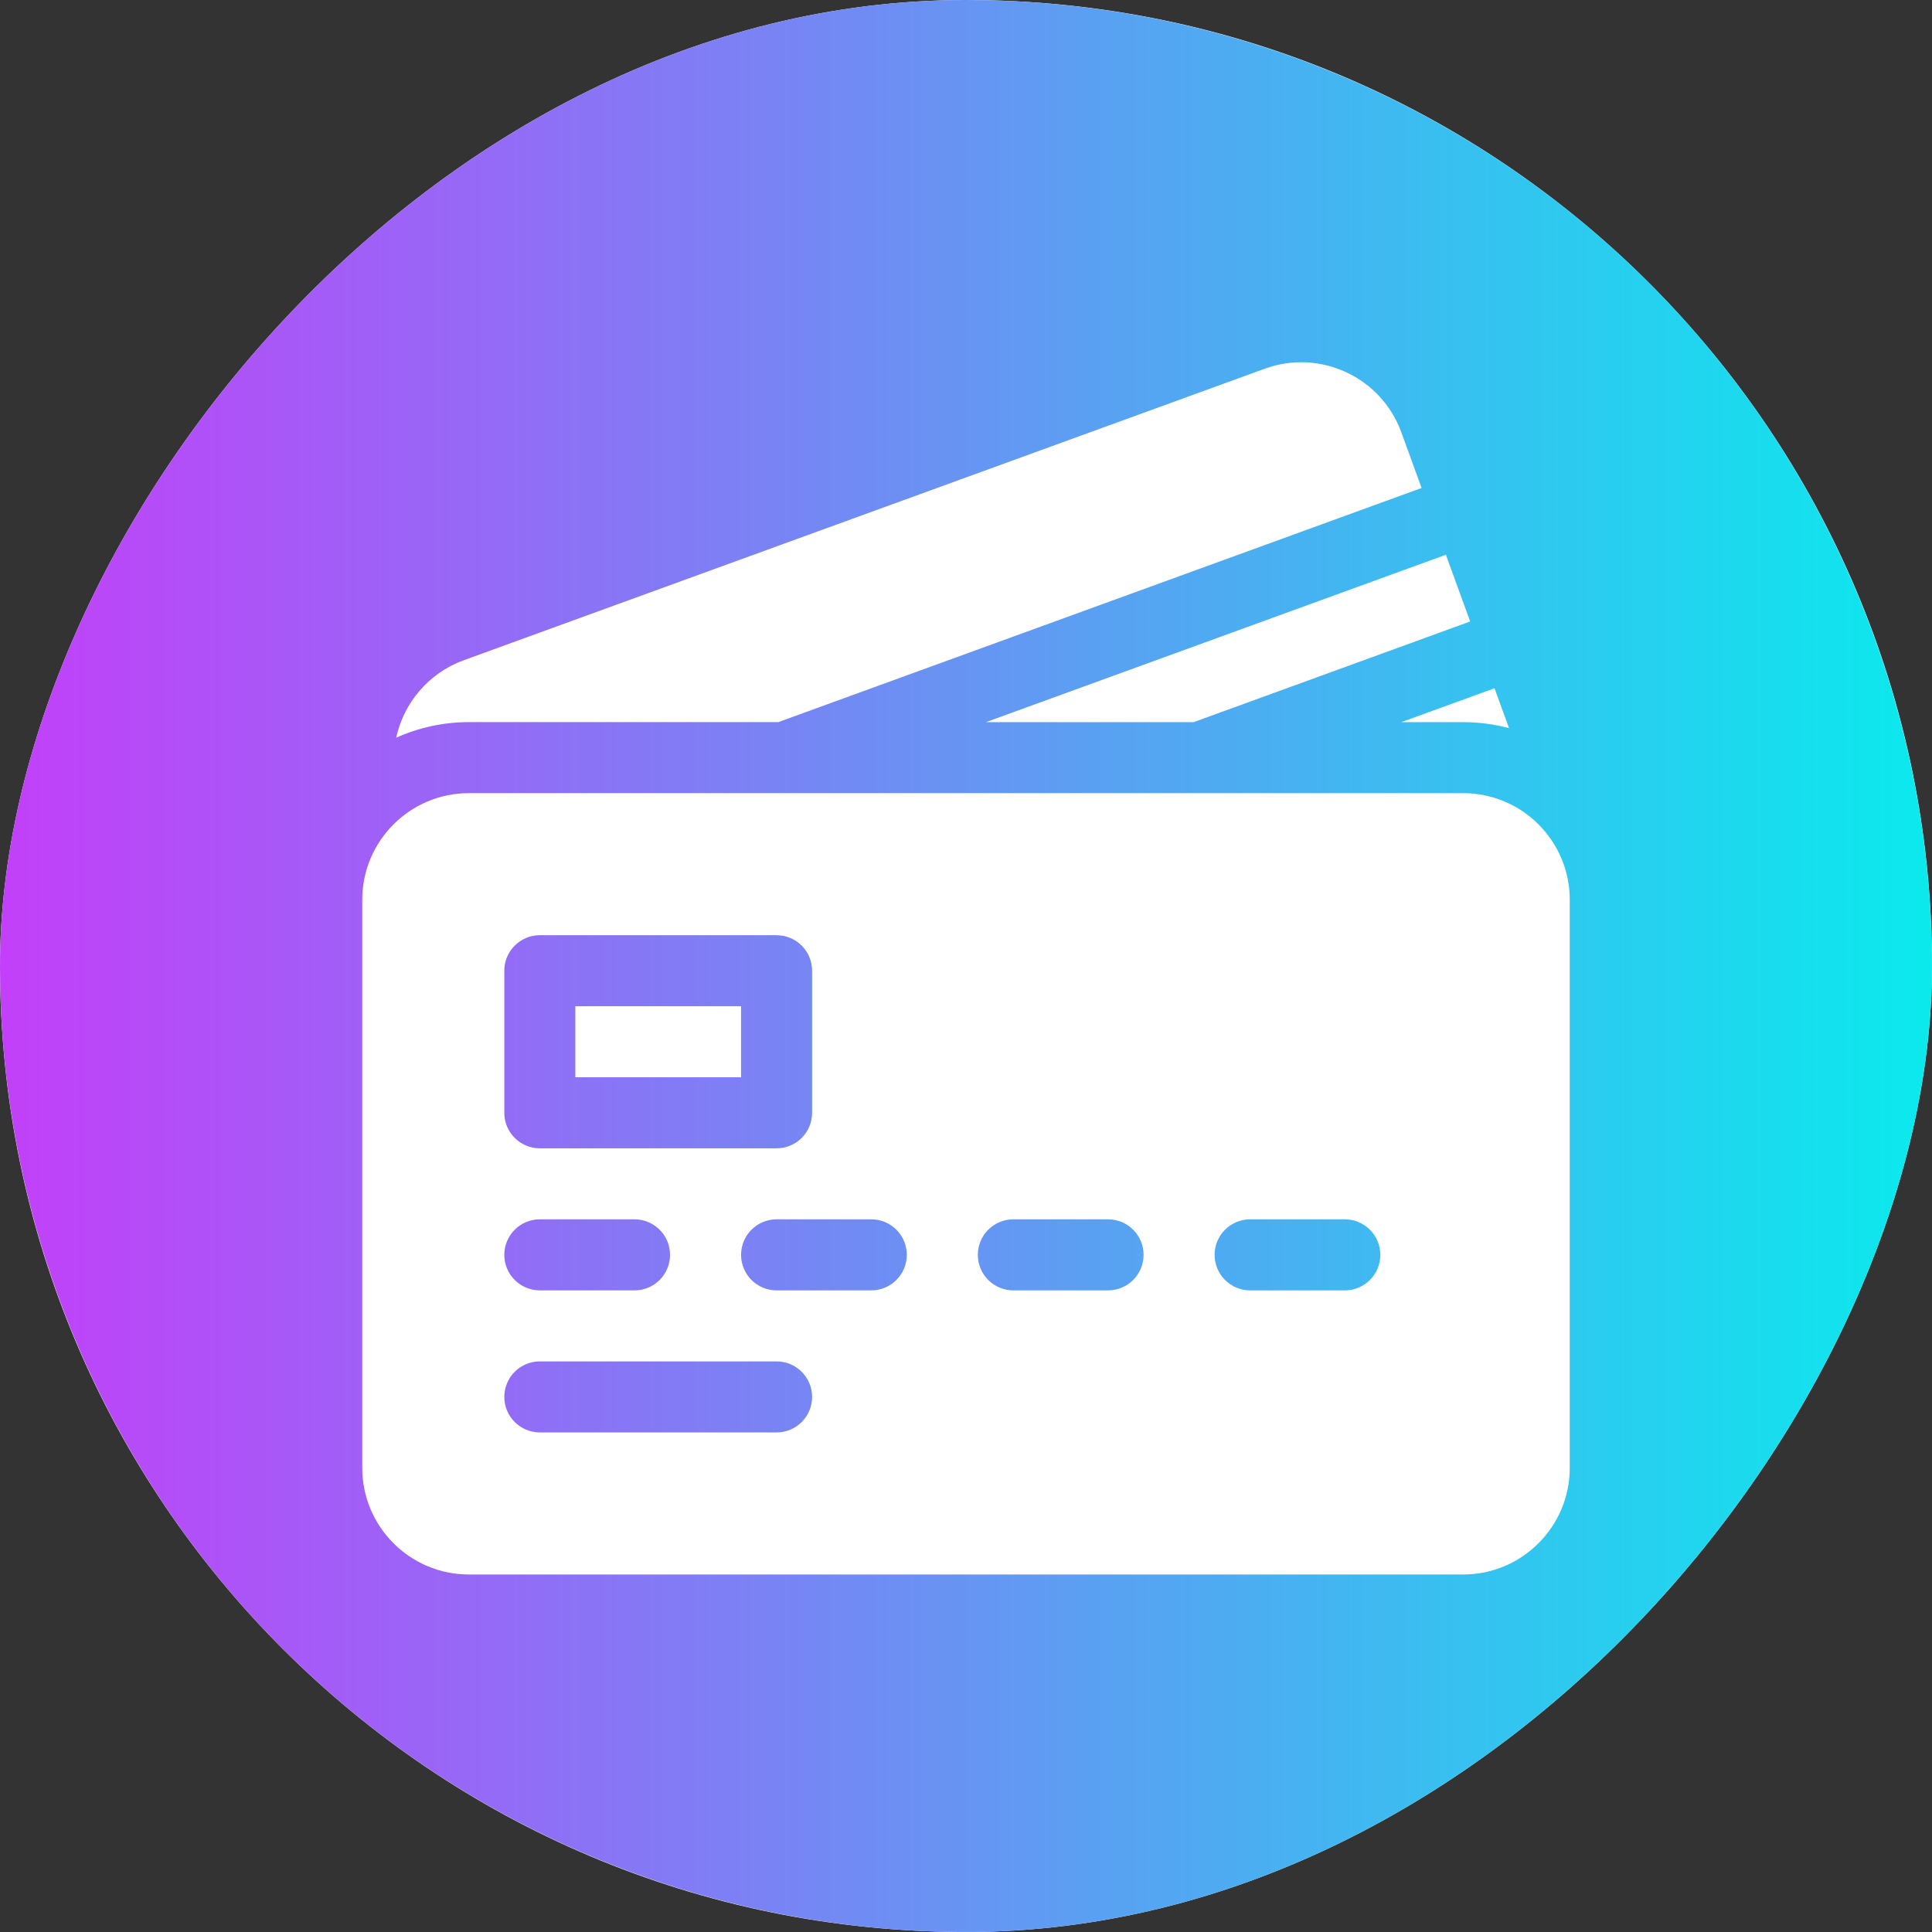
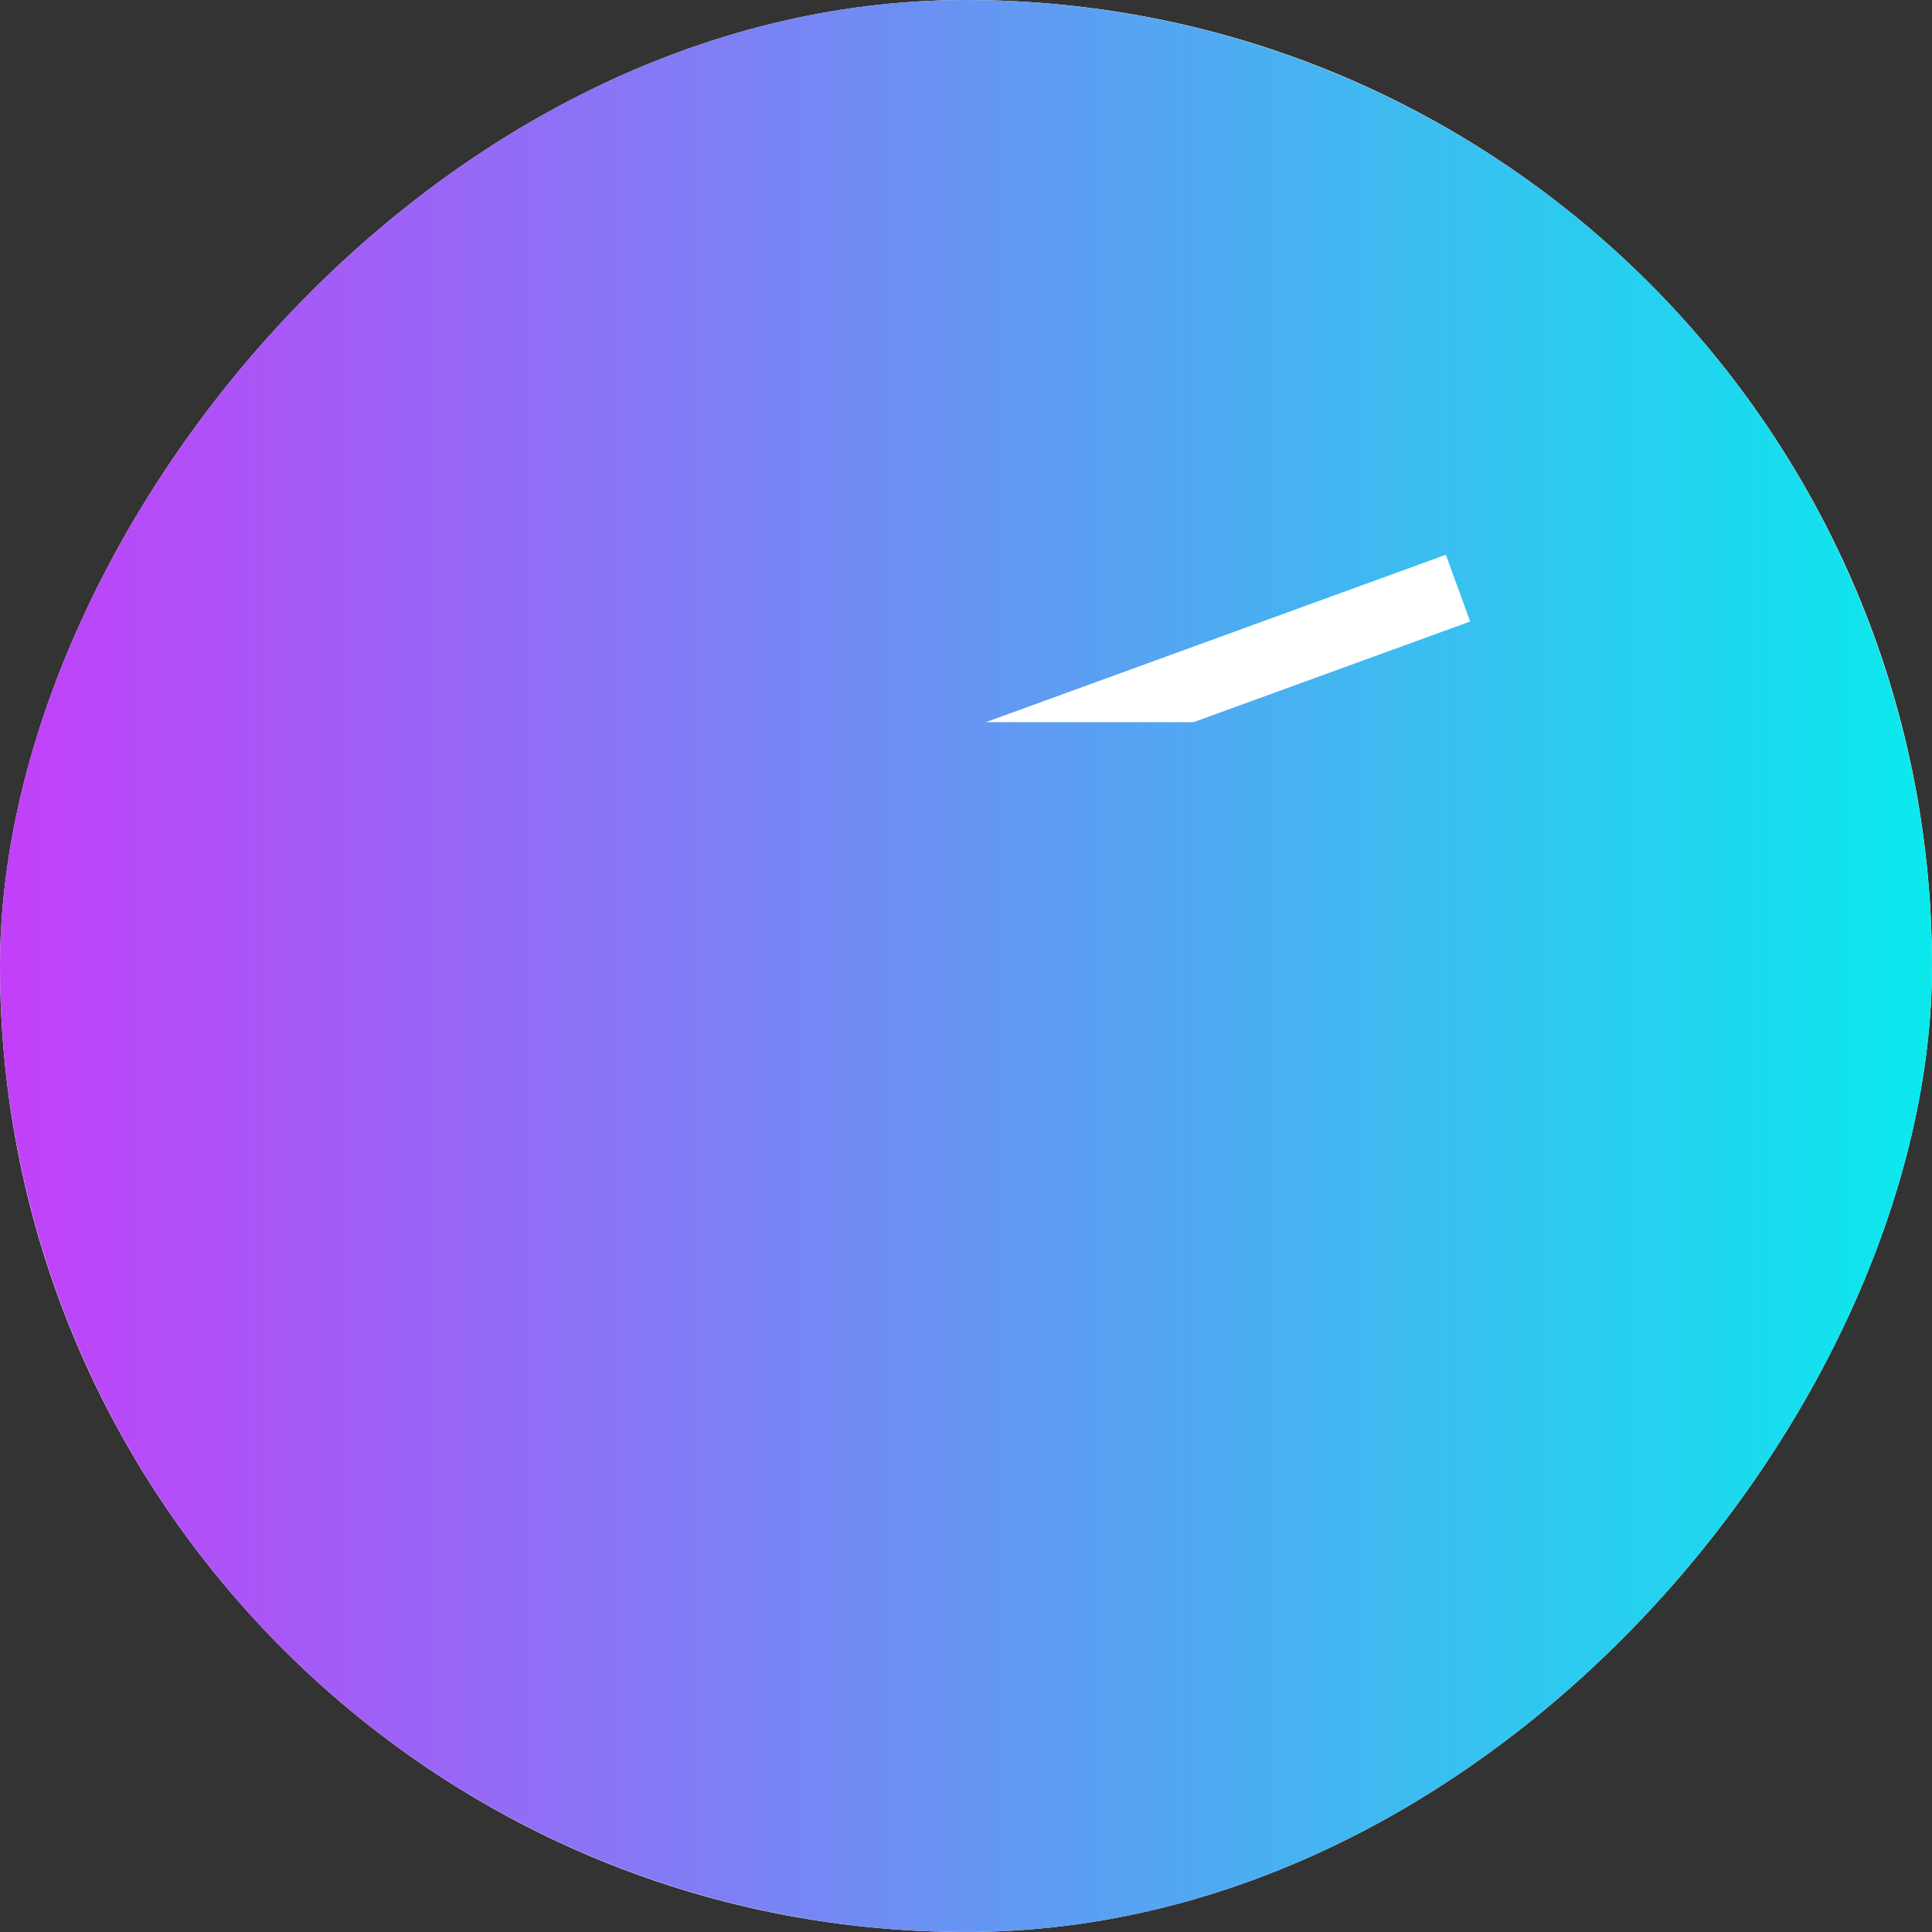
<svg xmlns="http://www.w3.org/2000/svg" width="96" height="96" viewBox="0 0 96 96" fill="none">
  <rect x="0" y="0" width="96" height="96" fill="#333333" stroke="none" />
  <g clip-path="url(#clip0_584_47)">
    <rect width="96" height="96" rx="48" transform="matrix(-1 0 0 1 96 0)" fill="white" />
    <path d="M0 48C0 57.493 2.815 66.774 8.089 74.667C13.364 82.561 20.86 88.713 29.631 92.346C38.402 95.979 48.053 96.93 57.364 95.078C66.675 93.226 75.228 88.654 81.941 81.941C88.654 75.228 93.226 66.675 95.078 57.364C96.93 48.053 95.979 38.402 92.346 29.631C88.713 20.86 82.561 13.364 74.667 8.089C66.774 2.815 57.493 0 48 0C35.275 0.018 23.076 5.081 14.079 14.079C5.081 23.076 0.018 35.275 0 48Z" fill="url(#paint0_linear_584_47)" />
-     <path d="M28.588 50H36.823V53.529H28.588V50Z" fill="white" />
-     <path d="M38.673 35.882L70.637 24.248L69.632 21.485C68.632 18.737 65.594 17.321 62.846 18.321L23.047 32.806C21.276 33.451 20.06 34.943 19.686 36.657C20.788 36.161 22.009 35.882 23.294 35.882H38.673Z" fill="white" />
    <path d="M73.052 30.881L71.844 27.565L48.992 35.883H59.311L73.052 30.881Z" fill="white" />
-     <path d="M74.983 36.182L74.261 34.198L69.633 35.883H72.707C73.494 35.883 74.256 35.988 74.983 36.182Z" fill="white" />
-     <path d="M72.706 39.412H23.294C20.375 39.412 18 41.787 18 44.706V72.941C18 75.86 20.375 78.235 23.294 78.235H72.706C75.625 78.235 78 75.86 78 72.941V44.706C78 41.787 75.625 39.412 72.706 39.412ZM25.059 48.235C25.059 47.261 25.849 46.47 26.823 46.47H38.588C39.563 46.47 40.353 47.261 40.353 48.235V55.294C40.353 56.269 39.563 57.059 38.588 57.059H26.823C25.849 57.059 25.059 56.269 25.059 55.294V48.235ZM26.823 60.588H31.529C32.504 60.588 33.294 61.378 33.294 62.353C33.294 63.327 32.504 64.118 31.529 64.118H26.823C25.849 64.118 25.059 63.327 25.059 62.353C25.059 61.378 25.849 60.588 26.823 60.588ZM38.588 71.176H26.823C25.849 71.176 25.059 70.386 25.059 69.412C25.059 68.437 25.849 67.647 26.823 67.647H38.588C39.563 67.647 40.353 68.437 40.353 69.412C40.353 70.386 39.563 71.176 38.588 71.176ZM43.294 64.118H38.588C37.614 64.118 36.824 63.327 36.824 62.353C36.824 61.378 37.614 60.588 38.588 60.588H43.294C44.269 60.588 45.059 61.378 45.059 62.353C45.059 63.327 44.269 64.118 43.294 64.118ZM55.059 64.118H50.353C49.378 64.118 48.588 63.327 48.588 62.353C48.588 61.378 49.378 60.588 50.353 60.588H55.059C56.033 60.588 56.824 61.378 56.824 62.353C56.824 63.327 56.033 64.118 55.059 64.118ZM66.823 64.118H62.118C61.143 64.118 60.353 63.327 60.353 62.353C60.353 61.378 61.143 60.588 62.118 60.588H66.823C67.798 60.588 68.588 61.378 68.588 62.353C68.588 63.327 67.798 64.118 66.823 64.118Z" fill="white" />
  </g>
  <defs>
    <linearGradient id="paint0_linear_584_47" x1="96" y1="48" x2="2.14576e-06" y2="48" gradientUnits="userSpaceOnUse">
      <stop stop-color="#0AEAED" />
      <stop offset="1" stop-color="#C33FF9" />
    </linearGradient>
    <clipPath id="clip0_584_47">
      <rect width="96" height="96" rx="48" transform="matrix(-1 0 0 1 96 0)" fill="white" />
    </clipPath>
  </defs>
</svg>